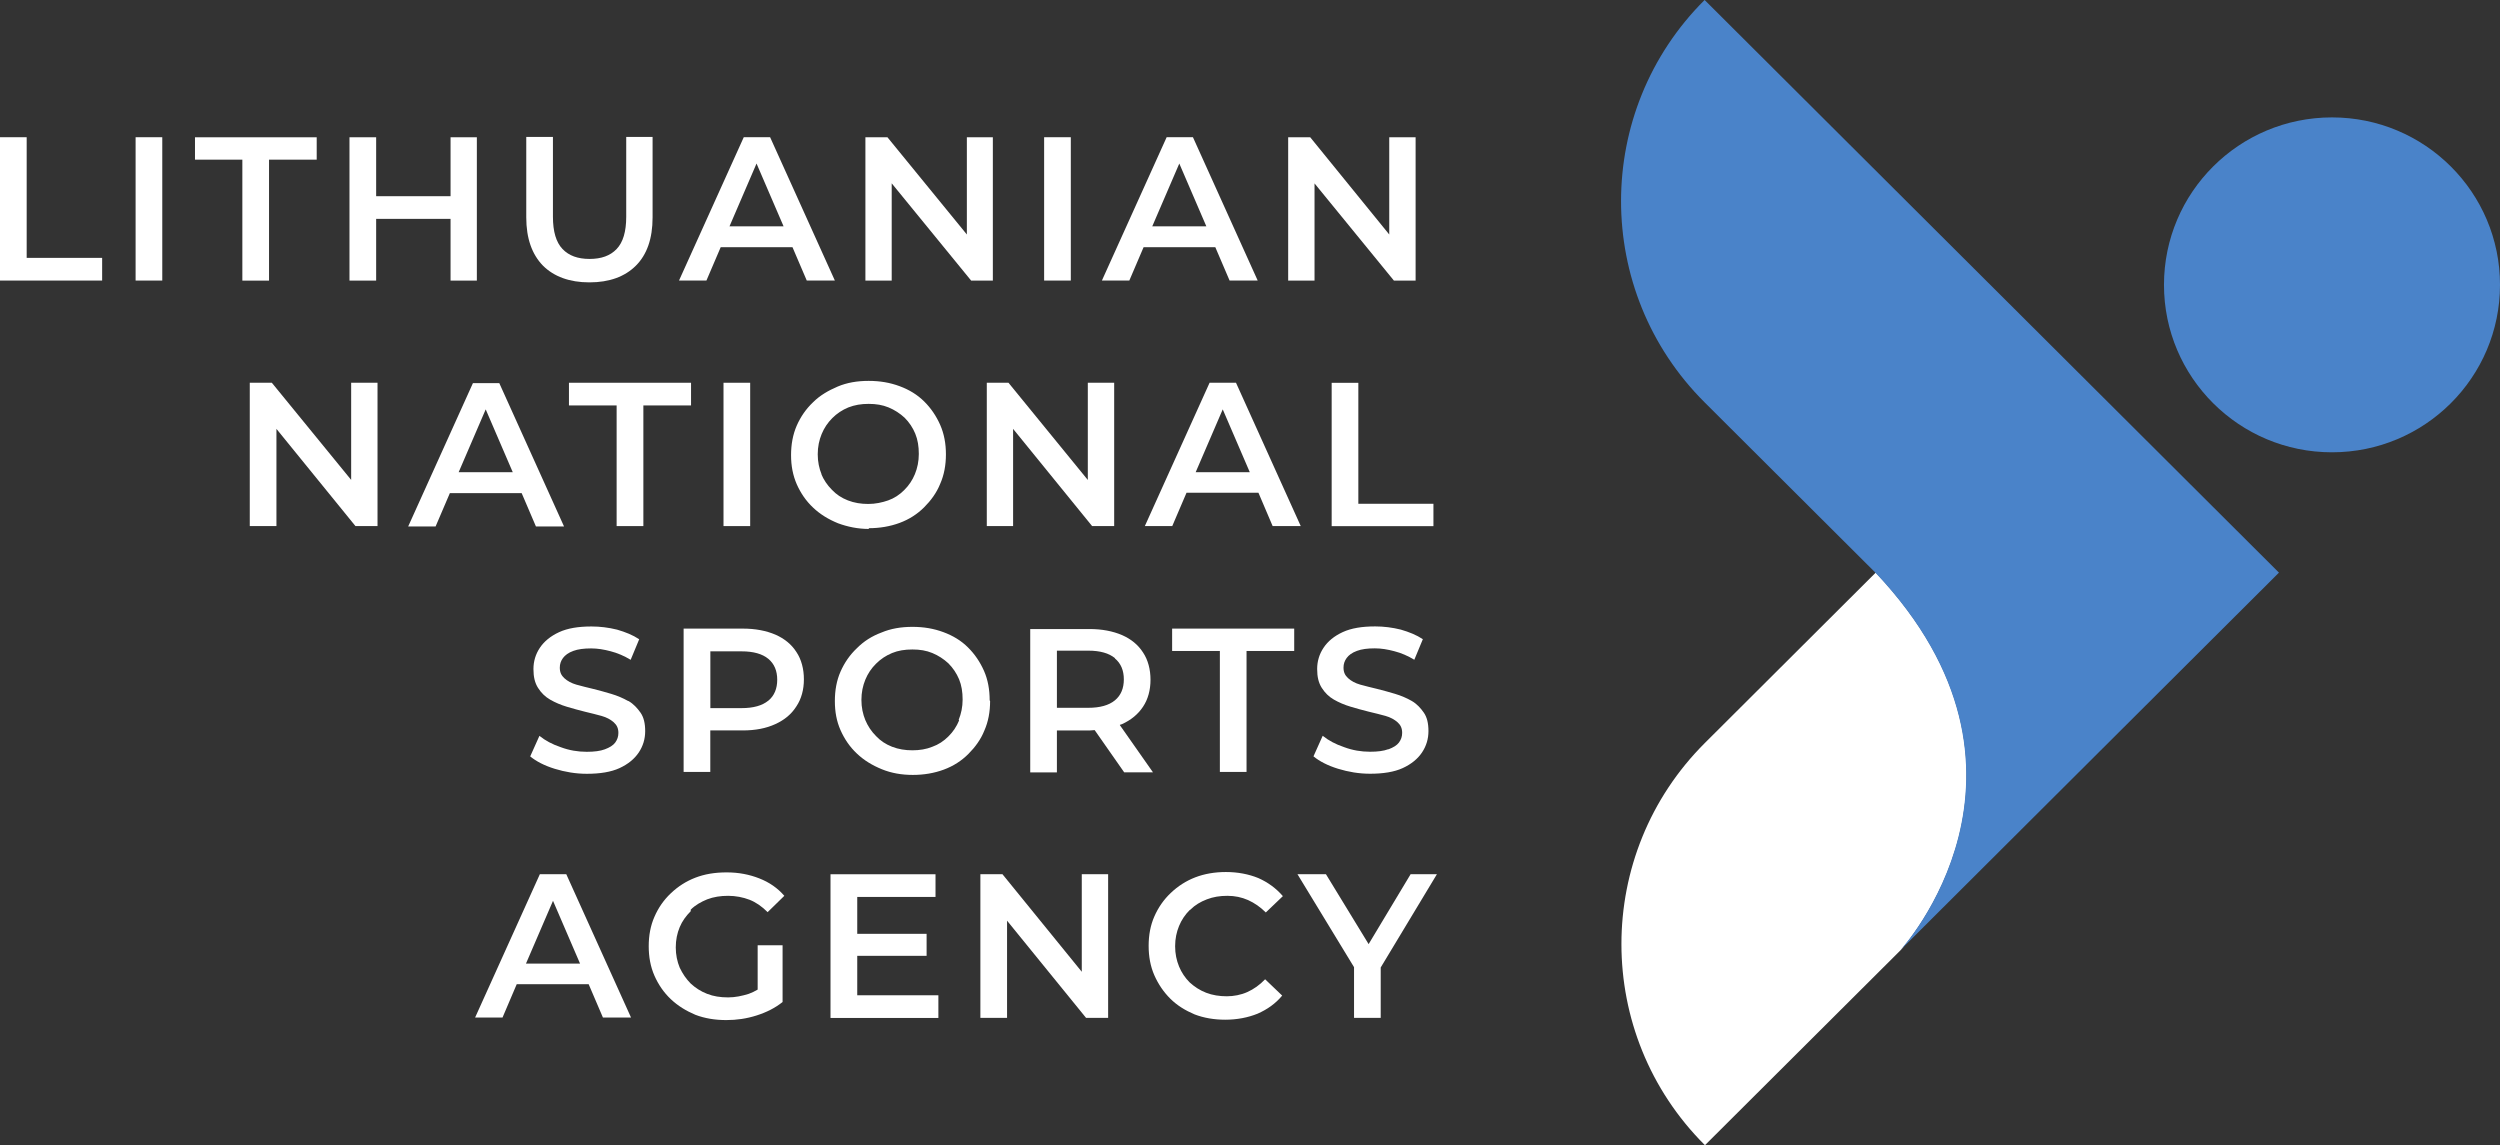
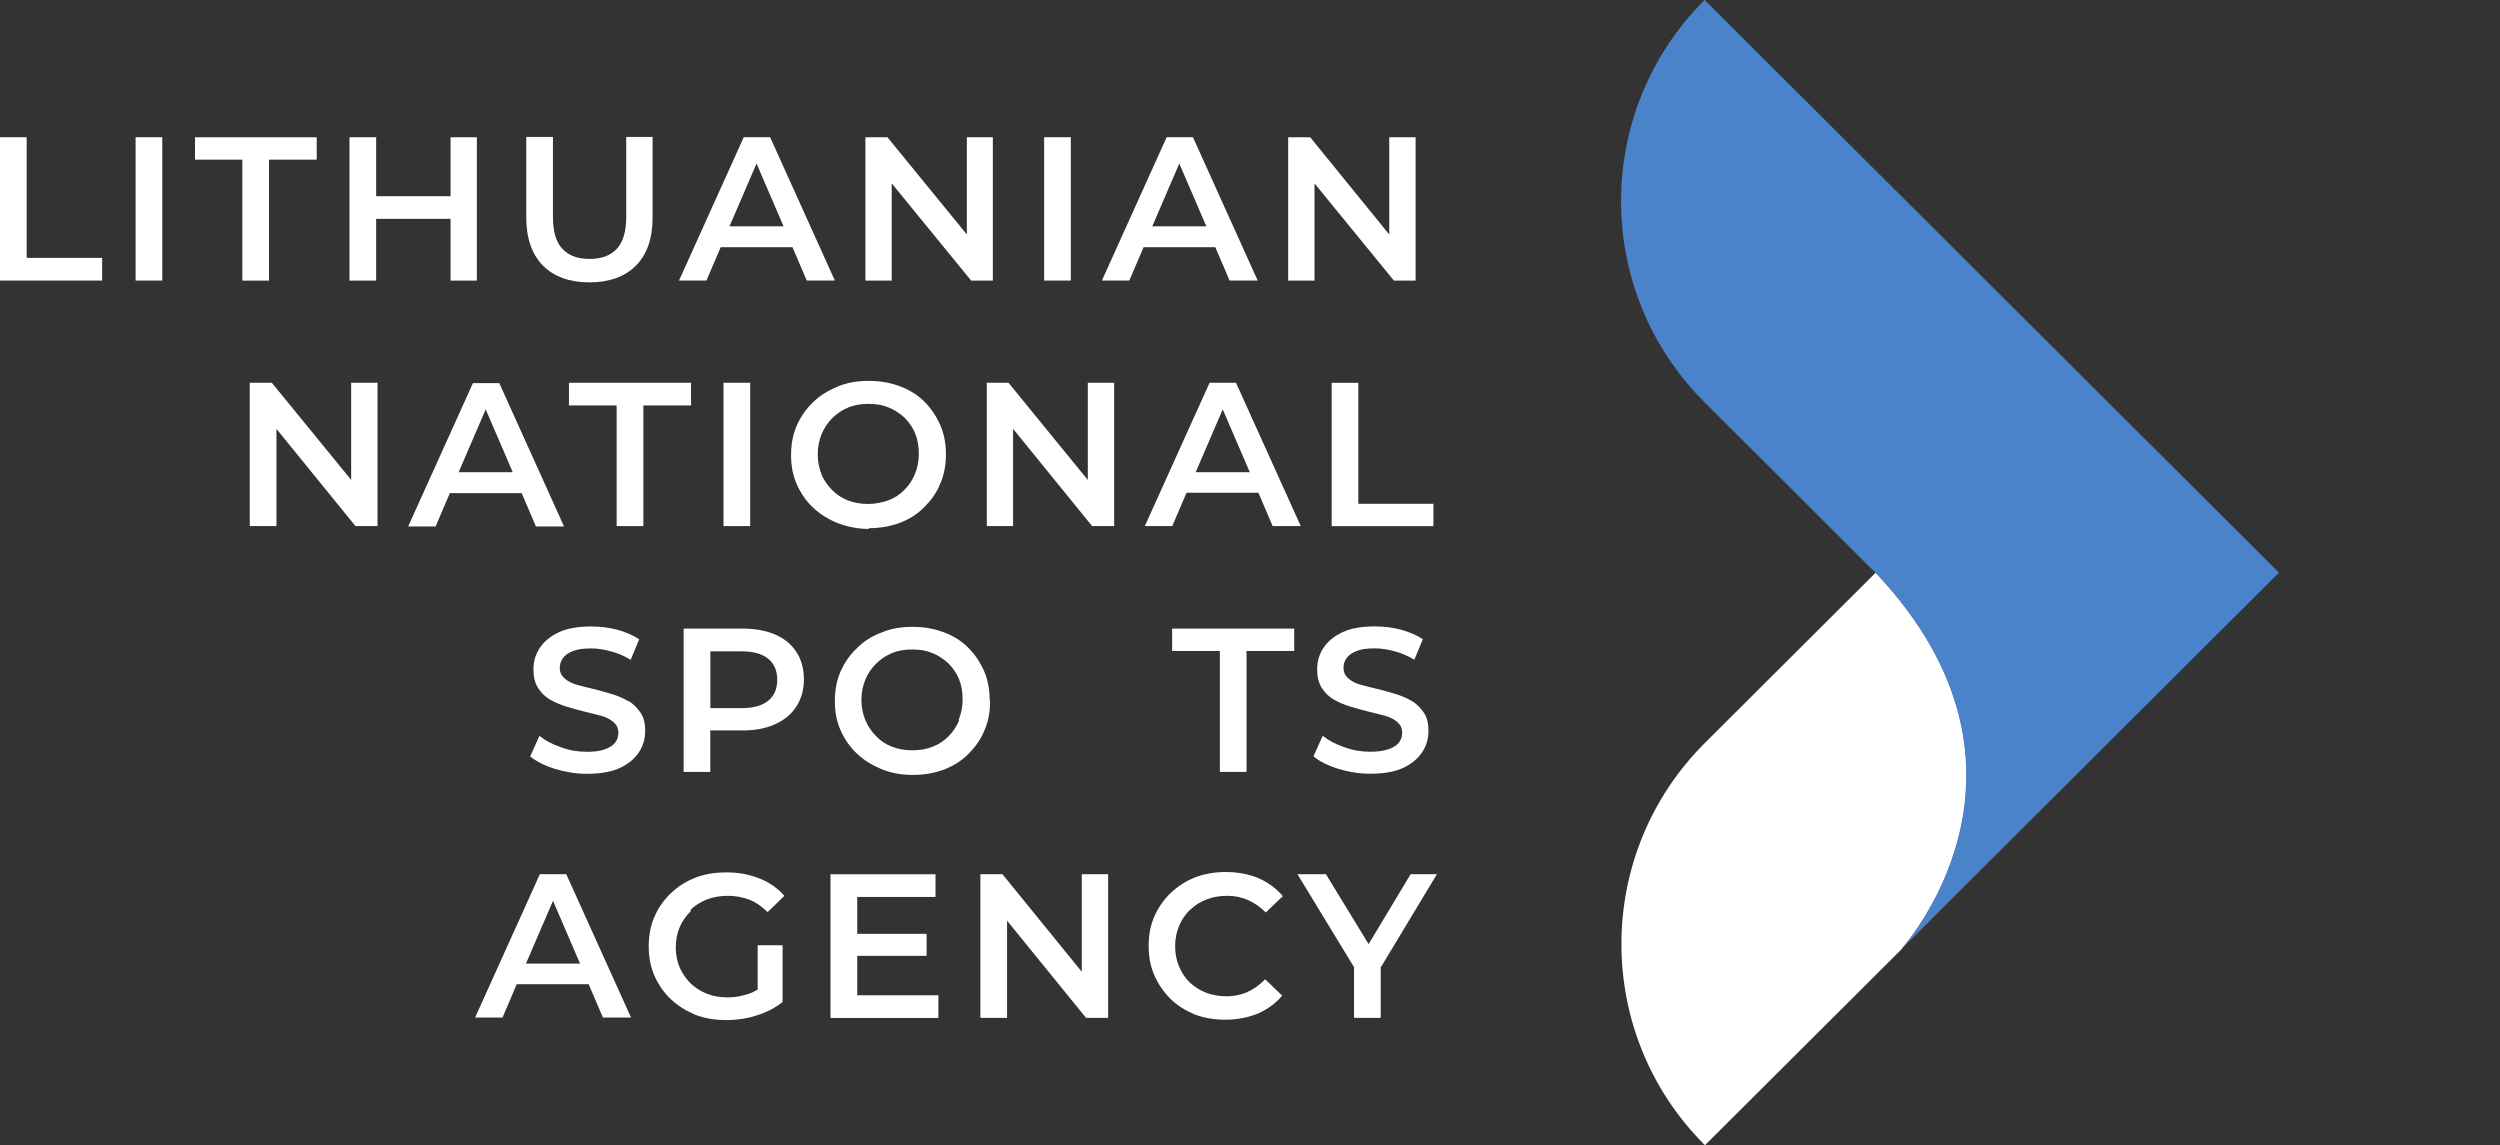
<svg xmlns="http://www.w3.org/2000/svg" viewBox="0 0 401.17 183.77">
  <rect x="0" y="0" width="401.17" height="183.77" fill="#333333" stroke="none" />
  <defs>
    <style>.d{fill:#4a83c9;}.e{fill:#fff;}</style>
  </defs>
  <g id="a" />
  <g id="b">
    <g id="c">
      <path class="e" d="M305,152.46s26.27-28.52-4-60.58l-27.41,27.33c-17.87,17.82-17.87,46.74,0,64.56l31.41-31.31Z" />
      <path class="d" d="M273.59,.05l92.11,91.84-60.76,60.58s26.27-28.52-4-60.58l-27.41-27.33c-17.87-17.82-17.87-46.74,0-64.56l.06,.06h0Z" />
-       <path class="d" d="M374.21,72.58c14.89,0,26.96-12.03,26.96-26.87s-12.07-26.87-26.96-26.87-26.96,12.03-26.96,26.87,12.07,26.87,26.96,26.87Z" />
      <path class="e" d="M4.28,22.02H0v23H16.39v-3.64H4.28V22.02Z" />
      <path class="e" d="M26.04,22.02h-4.28v23h4.28V22.02Z" />
      <path class="e" d="M43.17,45.03V25.62h7.65v-3.59H31.29v3.59h7.6v19.41h4.28Z" />
      <path class="e" d="M60.36,35.12h11.94v9.91h4.22V22.03h-4.22v9.45h-11.94v-9.45h-4.28v23h4.28v-9.91Z" />
      <path class="e" d="M94.62,45.31c3.14,0,5.65-.91,7.42-2.68,1.77-1.77,2.68-4.33,2.68-7.74v-12.92h-4.23v12.81c0,2.39-.51,4.1-1.54,5.18-1.03,1.08-2.46,1.59-4.34,1.59s-3.31-.51-4.34-1.59-1.54-2.79-1.54-5.18v-12.81h-4.28v12.92c0,3.36,.91,5.92,2.68,7.74,1.77,1.76,4.28,2.68,7.42,2.68h.07Z" />
      <path class="e" d="M115.64,39.67h11.53l2.29,5.35h4.51l-10.39-23h-4.23l-10.39,23h4.4l2.29-5.35h0Zm5.76-13.43l4.34,10.08h-8.68l4.34-10.08Z" />
      <path class="e" d="M143.1,29.43l12.74,15.6h3.48V22.03h-4.17v15.6l-12.74-15.6h-3.54v23h4.22v-15.6h.01Z" />
      <path class="e" d="M171.83,22.02h-4.28v23h4.28V22.02Z" />
      <path class="e" d="M183.48,39.67h11.54l2.29,5.35h4.51l-10.39-23h-4.22l-10.39,23h4.4l2.29-5.35h-.03Zm5.76-13.43l4.34,10.08h-8.68l4.34-10.08Z" />
      <path class="e" d="M210.94,29.43l12.74,15.6h3.48V22.03h-4.23v15.6l-12.68-15.6h-3.54v23h4.23v-15.6Z" />
      <path class="e" d="M56.36,77.02l-12.74-15.6h-3.54v23h4.28v-15.6l12.68,15.6h3.54v-23h-4.23v15.6h0Z" />
      <path class="e" d="M83.71,79.13l2.29,5.35h4.51l-10.39-23h-4.23l-10.39,23h4.4l2.29-5.35h11.52Zm-5.77-13.44l4.34,10.08h-8.68l4.34-10.08Z" />
      <path class="e" d="M103.24,84.42v-19.36h7.65v-3.64h-19.59v3.64h7.65v19.36h4.29Z" />
      <path class="e" d="M120.38,61.42h-4.28v23h4.28v-23Z" />
      <path class="e" d="M139.39,84.76c1.77,0,3.43-.28,4.97-.85s2.85-1.42,3.94-2.51c1.08-1.08,2-2.33,2.57-3.76,.63-1.42,.92-3.02,.92-4.73s-.29-3.3-.92-4.73c-.63-1.42-1.48-2.68-2.57-3.76s-2.4-1.88-3.94-2.45c-1.54-.57-3.14-.85-4.97-.85s-3.48,.28-4.97,.91c-1.48,.63-2.85,1.42-3.94,2.51-1.14,1.08-2,2.33-2.63,3.76-.62,1.42-.91,3.02-.91,4.73s.29,3.24,.91,4.67c.63,1.42,1.48,2.68,2.63,3.76,1.14,1.08,2.46,1.88,4,2.51,1.54,.57,3.2,.91,4.97,.91l-.06-.11h0Zm-7.54-8.61c-.4-.97-.63-2.05-.63-3.25s.23-2.28,.63-3.25,.97-1.82,1.71-2.56c.74-.74,1.6-1.31,2.57-1.71,1.03-.4,2.06-.57,3.26-.57s2.23,.17,3.2,.57c.97,.4,1.83,.97,2.57,1.65,.74,.74,1.31,1.59,1.71,2.56s.57,2.05,.57,3.25-.23,2.28-.63,3.25-.97,1.82-1.72,2.56c-.74,.74-1.6,1.31-2.57,1.65s-2.05,.57-3.2,.57-2.23-.17-3.26-.57c-1.03-.4-1.88-.97-2.57-1.71-.74-.74-1.31-1.59-1.72-2.56l.06,.11h.02Z" />
      <path class="e" d="M158.35,84.42h4.22v-15.6l12.68,15.6h3.54v-23h-4.23v15.6l-12.73-15.6h-3.48v23h0Z" />
      <path class="e" d="M194.1,61.42l-10.39,23h4.4l2.29-5.35h11.54l2.28,5.35h4.51l-10.39-23h-4.24Zm-2.23,14.35l4.34-10.08,4.34,10.08h-8.68Z" />
      <path class="e" d="M230.02,80.84h-12.05v-19.41h-4.28v23h16.33v-3.59Z" />
      <path class="e" d="M100.79,112.49c-.8-.46-1.72-.85-2.69-1.14-.97-.28-1.94-.57-2.91-.8-.97-.23-1.89-.46-2.68-.68-.8-.23-1.43-.57-1.94-1.03s-.74-.97-.74-1.71c0-.57,.17-1.08,.51-1.54,.35-.46,.86-.85,1.66-1.14,.74-.28,1.72-.4,2.86-.4,1.03,0,2.05,.17,3.14,.46,1.08,.28,2.17,.74,3.2,1.37l1.37-3.3c-1.03-.68-2.17-1.14-3.54-1.54-1.37-.34-2.74-.51-4.11-.51-2.11,0-3.83,.28-5.2,.91-1.37,.63-2.4,1.48-3.09,2.51-.68,1.02-1.03,2.16-1.03,3.42s.23,2.22,.74,3.02c.51,.8,1.14,1.42,1.94,1.88s1.71,.85,2.68,1.14c.97,.28,1.94,.57,2.91,.8,.97,.23,1.88,.46,2.68,.68,.8,.23,1.43,.57,1.94,1.02,.51,.46,.74,.97,.74,1.71,0,.57-.17,1.08-.51,1.54-.34,.46-.91,.8-1.66,1.08-.74,.28-1.71,.4-2.91,.4-1.43,0-2.8-.23-4.17-.74-1.37-.46-2.51-1.08-3.42-1.82l-1.48,3.3c.97,.8,2.29,1.48,3.94,1.99,1.66,.51,3.37,.8,5.14,.8,2.11,0,3.88-.28,5.25-.91s2.4-1.48,3.09-2.51c.68-1.02,1.03-2.16,1.03-3.42s-.23-2.22-.74-2.96c-.52-.74-1.14-1.42-1.94-1.88h-.06Z" />
      <path class="e" d="M124.43,101.84c-1.48-.63-3.2-.97-5.25-.97h-9.48v23h4.28v-6.66h5.2c2.06,0,3.77-.34,5.25-1.02s2.57-1.59,3.37-2.85c.8-1.2,1.2-2.68,1.2-4.33s-.4-3.19-1.2-4.38c-.8-1.25-1.94-2.16-3.37-2.79Zm-1.14,10.59c-.97,.8-2.4,1.2-4.28,1.2h-5.02v-9.11h5.02c1.88,0,3.31,.4,4.28,1.2,.97,.8,1.43,1.94,1.43,3.36s-.46,2.56-1.43,3.36h0Z" />
      <path class="e" d="M158.81,112.38c0-1.71-.28-3.3-.91-4.73-.63-1.42-1.48-2.68-2.57-3.76-1.08-1.08-2.4-1.88-3.94-2.45s-3.14-.85-4.97-.85-3.48,.28-4.97,.91c-1.54,.57-2.86,1.42-3.94,2.51-1.14,1.08-2,2.33-2.63,3.76-.63,1.42-.91,3.02-.91,4.73s.28,3.25,.91,4.67,1.48,2.68,2.63,3.76c1.14,1.08,2.46,1.88,4,2.51s3.2,.91,4.97,.91,3.43-.28,4.97-.85,2.85-1.42,3.94-2.51,2-2.33,2.57-3.76c.63-1.42,.92-3.02,.92-4.73l-.06-.11h-.01Zm-4.91,3.24c-.4,.97-.97,1.82-1.72,2.56-.74,.74-1.6,1.31-2.57,1.65-.97,.4-2.05,.57-3.2,.57s-2.23-.17-3.26-.57-1.88-.97-2.57-1.71c-.74-.74-1.31-1.59-1.72-2.56-.4-.97-.63-2.05-.63-3.25s.23-2.28,.63-3.25,.97-1.82,1.72-2.56c.74-.74,1.6-1.31,2.57-1.71s2.05-.57,3.26-.57,2.23,.17,3.2,.57,1.83,.97,2.57,1.65c.74,.74,1.31,1.59,1.72,2.56,.4,.97,.57,2.05,.57,3.25s-.23,2.28-.63,3.25l.06,.11h0Z" />
-       <path class="e" d="M179.71,116.31s.23-.06,.34-.11c1.48-.68,2.57-1.59,3.37-2.79s1.2-2.68,1.2-4.33-.4-3.19-1.2-4.38c-.8-1.25-1.94-2.16-3.37-2.79-1.48-.63-3.2-.97-5.25-.97h-9.48v23h4.28v-6.72h5.2c.29,0,.57-.06,.86-.06l4.74,6.78h4.62l-5.31-7.57v-.06h0Zm-.8-10.65c.97,.8,1.43,1.94,1.43,3.36s-.46,2.56-1.43,3.36-2.4,1.2-4.28,1.2h-5.03v-9.17h5.03c1.88,0,3.31,.4,4.28,1.2v.06h0Z" />
      <path class="e" d="M188.1,104.46h7.65v19.41h4.28v-19.41h7.65v-3.59h-19.59v3.59h.01Z" />
      <path class="e" d="M222.76,120.23c-.74,.28-1.71,.4-2.91,.4-1.43,0-2.8-.23-4.17-.74-1.37-.46-2.52-1.08-3.43-1.82l-1.48,3.3c.97,.8,2.29,1.48,3.94,1.99,1.66,.51,3.37,.8,5.14,.8,2.11,0,3.88-.28,5.25-.91s2.4-1.48,3.09-2.51c.68-1.02,1.03-2.16,1.03-3.42s-.23-2.22-.74-2.96c-.51-.74-1.14-1.42-1.94-1.88s-1.71-.85-2.68-1.14c-.97-.28-1.94-.57-2.91-.8-.97-.23-1.88-.46-2.68-.68-.8-.23-1.43-.57-1.94-1.03s-.74-.97-.74-1.71c0-.57,.17-1.08,.51-1.54,.34-.46,.86-.85,1.66-1.14,.74-.28,1.71-.4,2.85-.4,1.03,0,2.06,.17,3.14,.46,1.09,.28,2.17,.74,3.2,1.37l1.37-3.3c-1.03-.68-2.17-1.14-3.54-1.54-1.37-.34-2.74-.51-4.11-.51-2.11,0-3.83,.28-5.2,.91-1.37,.63-2.4,1.48-3.08,2.51-.68,1.02-1.03,2.16-1.03,3.42s.23,2.22,.74,3.02c.51,.8,1.14,1.42,1.94,1.88s1.71,.85,2.68,1.14c.97,.28,1.94,.57,2.91,.8,.97,.23,1.89,.46,2.69,.68,.8,.23,1.43,.57,1.94,1.02,.51,.46,.74,.97,.74,1.71,0,.57-.17,1.08-.51,1.54-.34,.46-.92,.8-1.66,1.08h-.07Z" />
-       <path class="e" d="M86.63,140.28l-10.39,23h4.4l2.28-5.35h11.54l2.29,5.35h4.51l-10.39-23h-4.24Zm-2.23,14.35l4.34-10.08,4.34,10.08h-8.68Z" />
+       <path class="e" d="M86.63,140.28l-10.39,23h4.4l2.28-5.35h11.54l2.29,5.35h4.51l-10.39-23h-4.24Zm-2.23,14.35l4.34-10.08,4.34,10.08Z" />
      <path class="e" d="M110.84,145.97c.74-.74,1.66-1.25,2.63-1.65,1.03-.4,2.17-.57,3.37-.57s2.4,.23,3.43,.63,2,1.08,2.91,1.99l2.68-2.62c-1.08-1.25-2.4-2.16-4-2.79s-3.31-.97-5.25-.97-3.54,.28-5.03,.85c-1.48,.57-2.8,1.42-3.94,2.51-1.14,1.08-2,2.33-2.62,3.76-.63,1.42-.92,3.02-.92,4.73s.29,3.3,.92,4.73c.63,1.42,1.48,2.68,2.62,3.76,1.14,1.08,2.46,1.88,3.94,2.51,1.48,.57,3.14,.85,4.97,.85,1.66,0,3.26-.23,4.86-.74,1.6-.51,2.97-1.2,4.17-2.16v-9.11h-4v7.12c-.46,.28-.97,.51-1.43,.68-1.09,.34-2.17,.57-3.31,.57-1.26,0-2.34-.17-3.37-.57s-1.89-.97-2.63-1.65c-.74-.74-1.31-1.59-1.77-2.56-.4-.97-.63-2.05-.63-3.25s.23-2.28,.63-3.24c.4-.97,1.03-1.82,1.77-2.56v-.25Z" />
      <path class="e" d="M137.56,153.38h11.13v-3.53h-11.13v-5.92h12.56v-3.64h-16.85v23.06h17.31v-3.64h-13.02v-6.32h0Z" />
      <path class="e" d="M173.59,155.94l-12.73-15.66h-3.54v23.06h4.28v-15.6l12.68,15.6h3.54v-23.06h-4.23v15.66h0Z" />
      <path class="e" d="M191.02,145.97c.74-.74,1.6-1.25,2.63-1.65s2.11-.57,3.31-.57,2.28,.23,3.31,.68c1.03,.46,2,1.14,2.85,1.99l2.74-2.62c-1.08-1.25-2.4-2.22-3.94-2.9-1.54-.63-3.31-.97-5.2-.97-1.77,0-3.42,.28-4.91,.85-1.48,.57-2.8,1.42-3.94,2.51-1.14,1.08-2,2.33-2.63,3.76-.63,1.42-.92,3.02-.92,4.73s.29,3.3,.92,4.73c.63,1.42,1.48,2.68,2.57,3.76,1.09,1.08,2.4,1.88,3.89,2.51,1.48,.57,3.14,.85,4.91,.85,1.88,0,3.65-.34,5.2-.97,1.54-.68,2.85-1.59,3.94-2.9l-2.74-2.62c-.86,.91-1.83,1.59-2.85,2.05-1.03,.46-2.17,.68-3.31,.68s-2.29-.17-3.31-.57c-1.03-.4-1.88-.97-2.63-1.65-.74-.74-1.31-1.59-1.71-2.56s-.63-2.05-.63-3.25,.23-2.28,.63-3.25,.97-1.82,1.71-2.56l.12-.06h-.01Z" />
      <path class="e" d="M230.59,140.28h-4.23l-6.74,11.22-6.85-11.22h-4.57l9.08,14.92v8.14h4.28v-8.09l9.02-14.97h.01Z" />
    </g>
  </g>
</svg>